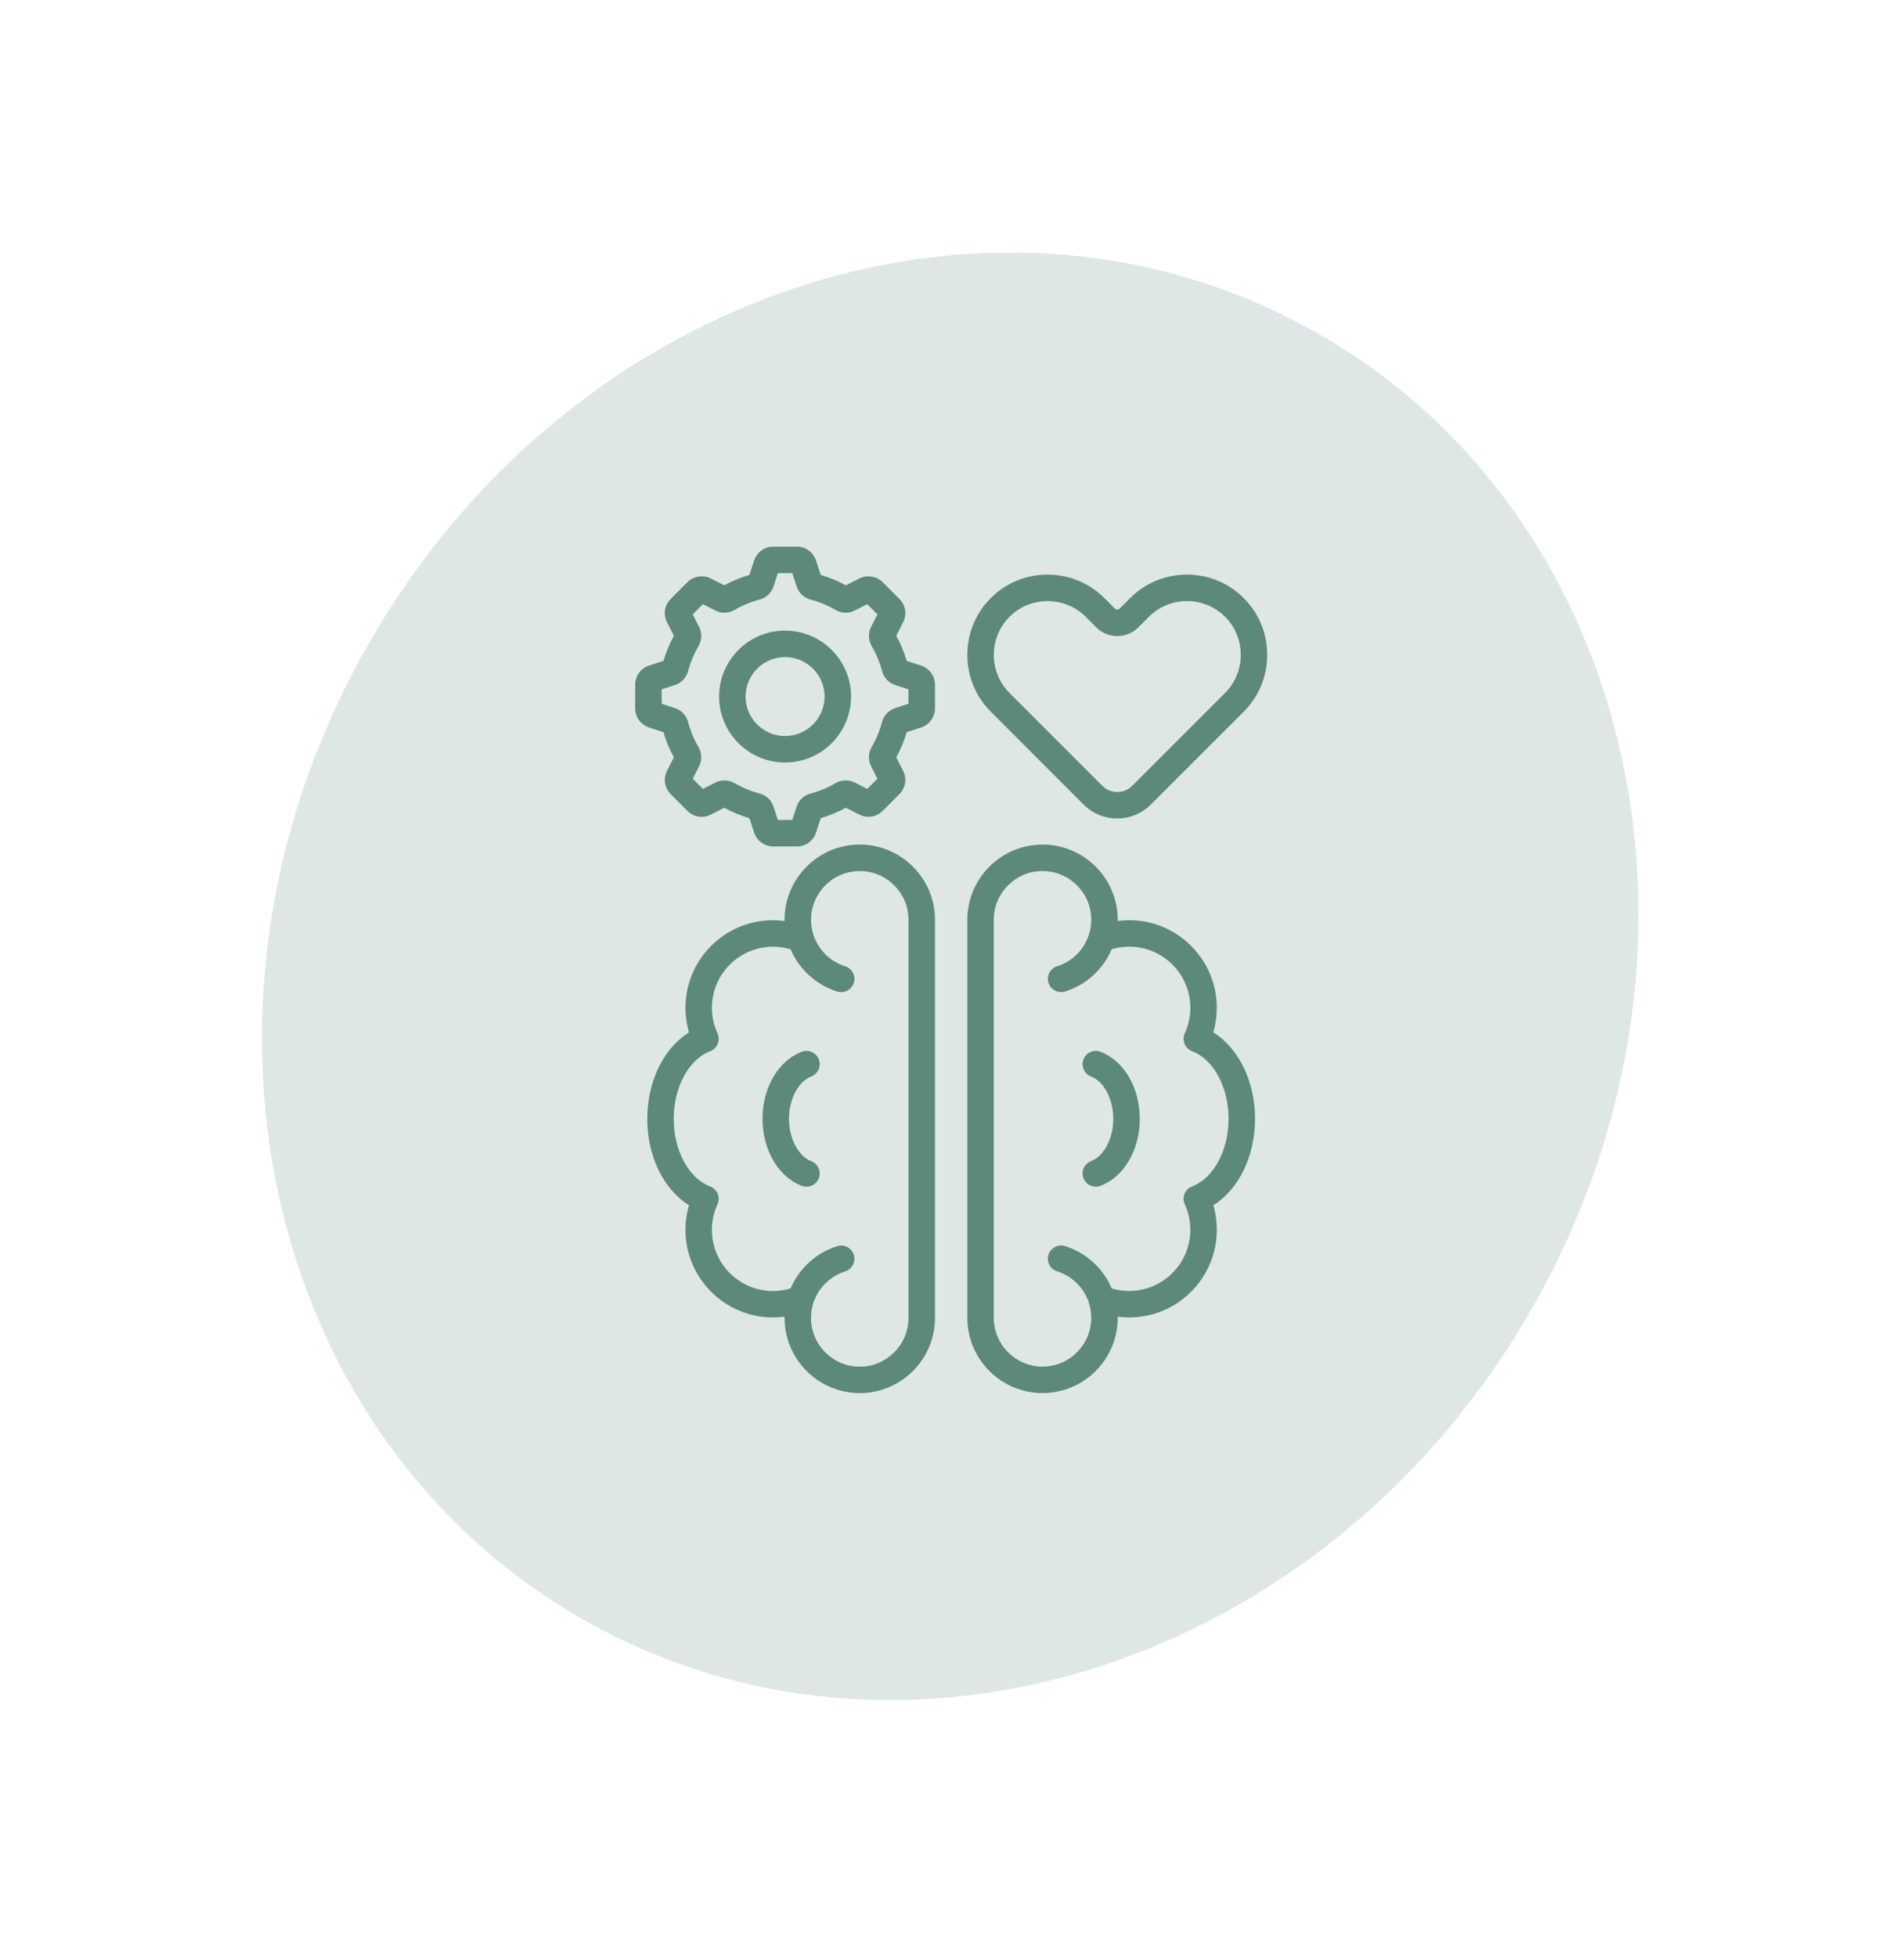
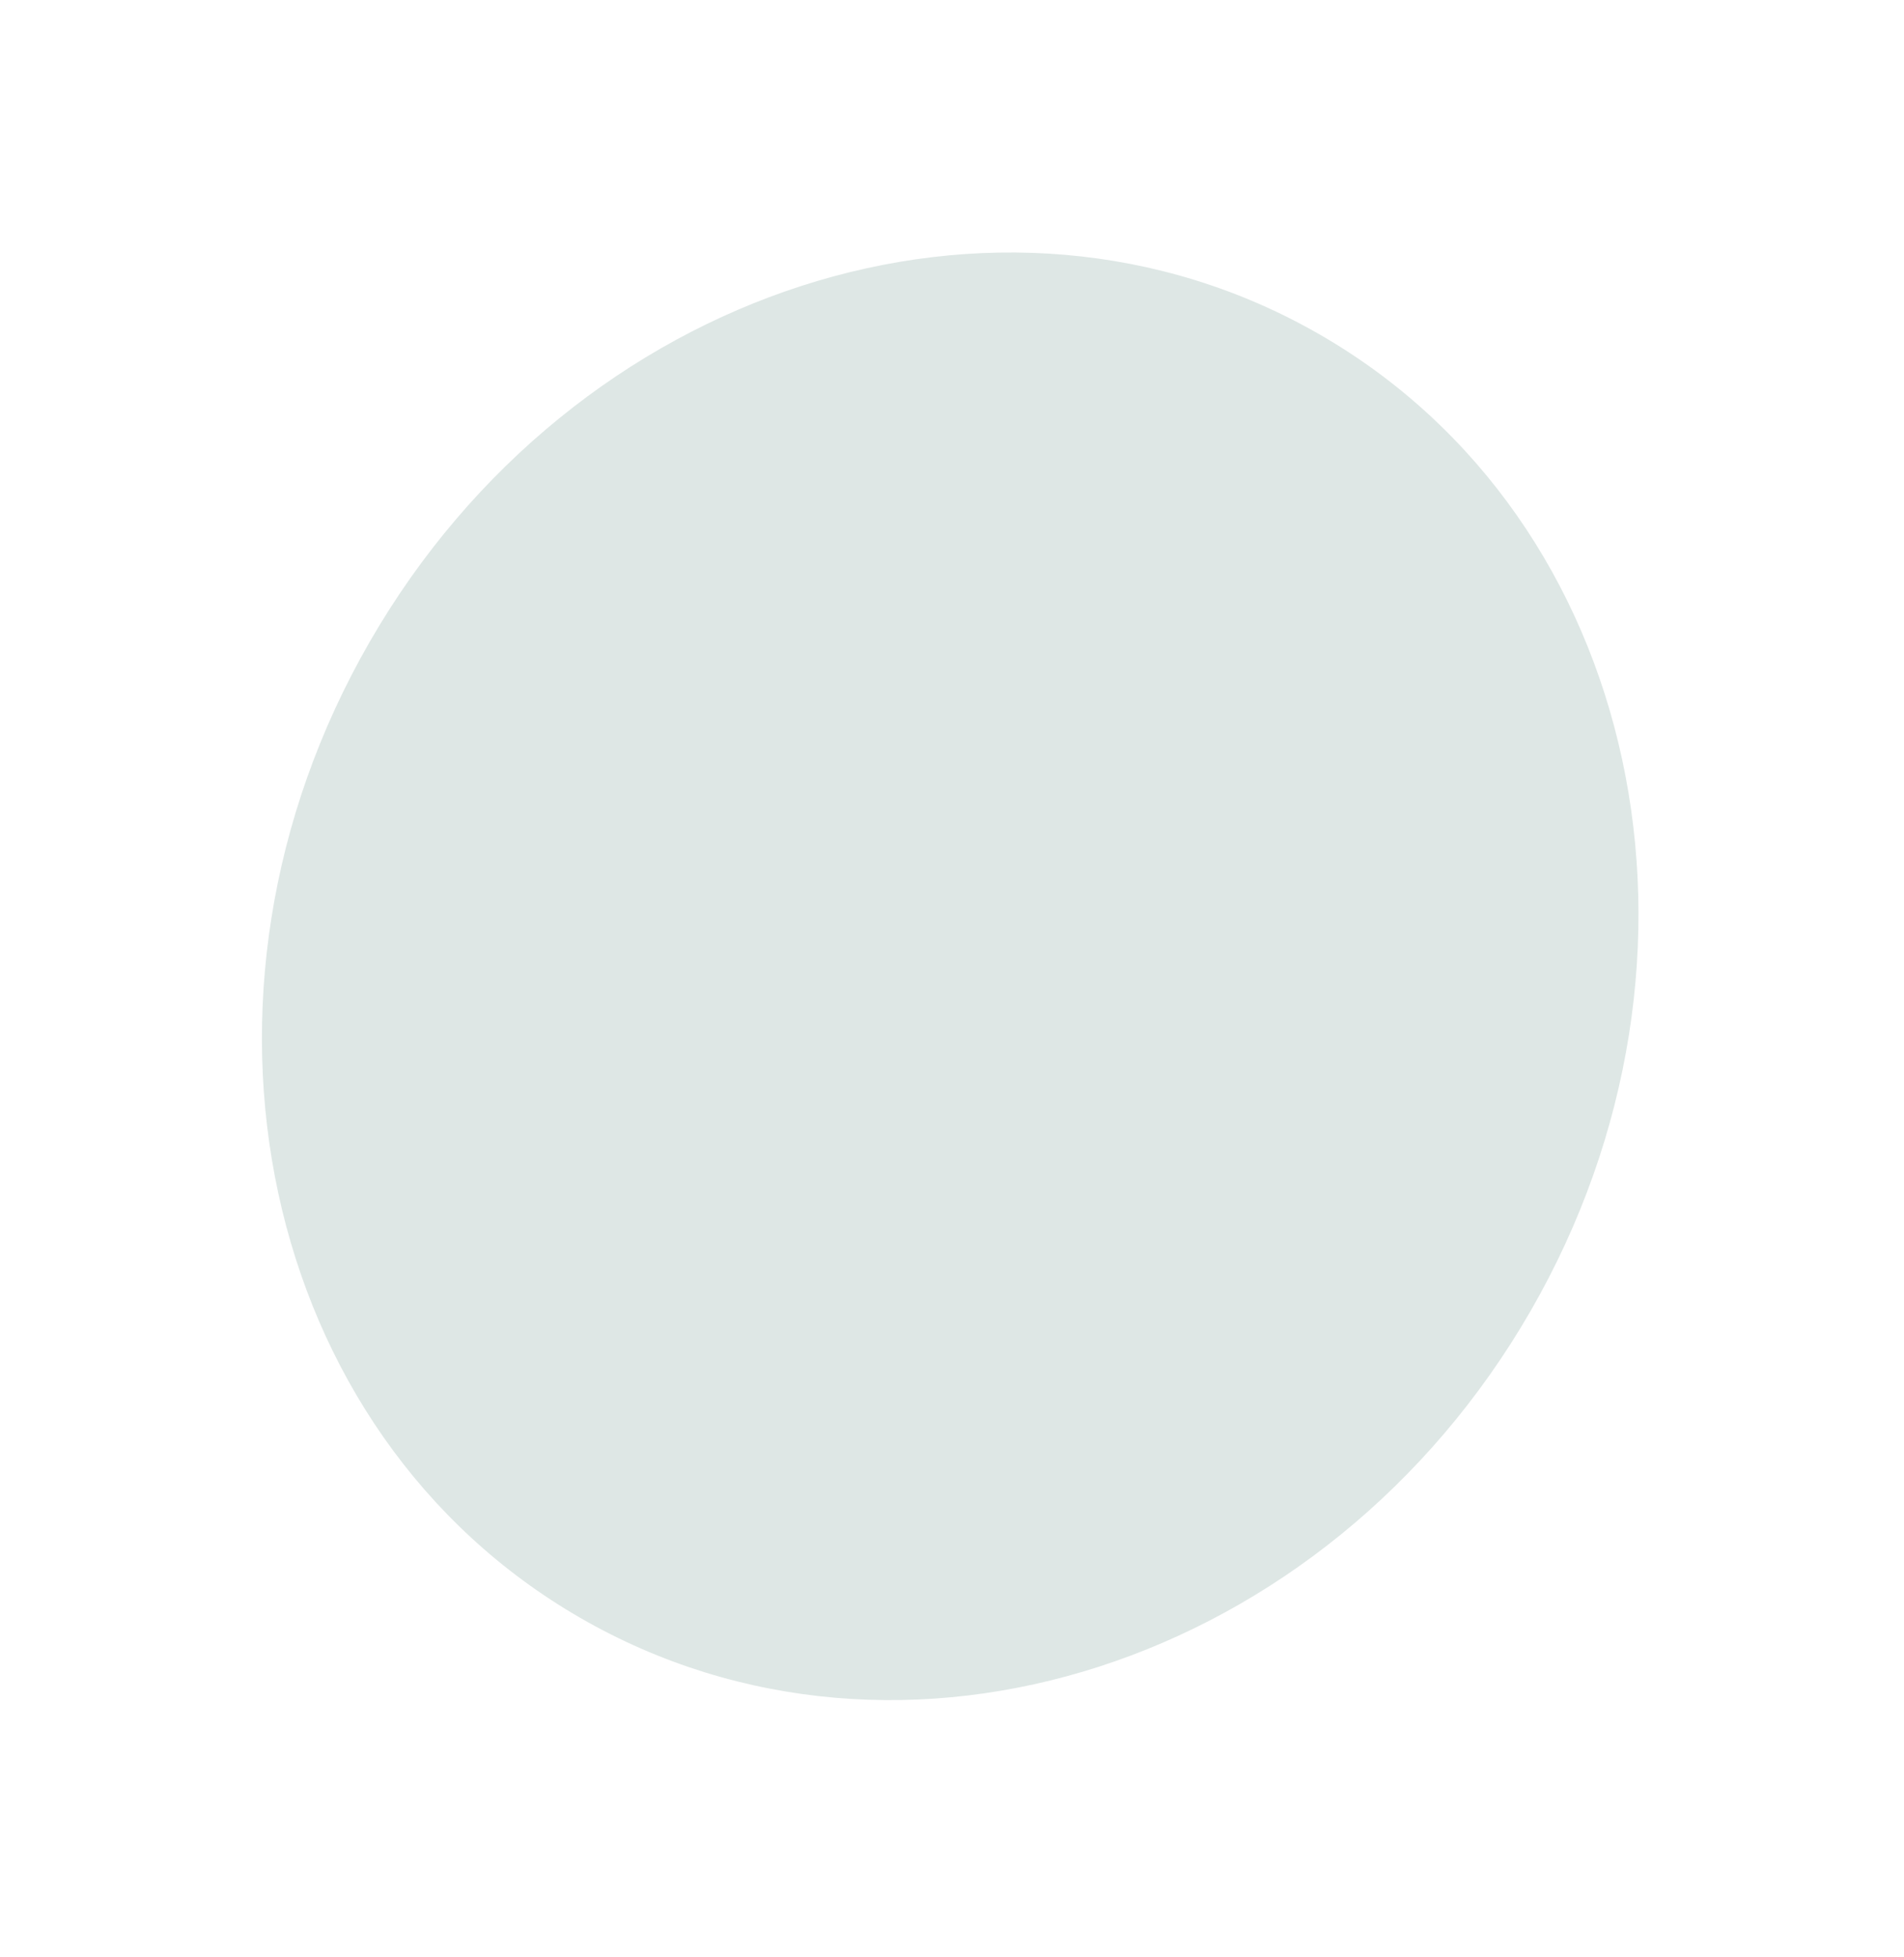
<svg xmlns="http://www.w3.org/2000/svg" width="108" height="111" viewBox="0 0 108 111" fill="none">
  <path d="M86.819 74.346C75.233 94.441 51.102 102.234 32.92 91.752C14.739 81.269 9.392 56.481 20.977 36.386C32.563 16.291 56.694 8.498 74.876 18.98C93.057 29.462 98.404 54.25 86.819 74.346Z" fill="#DEE7E5" />
  <g clip-path="url(#clip0_7064_17079)">
    <path d="M46.447 66.817C46.332 67.116 46.047 67.3 45.745 67.3C45.657 67.3 45.566 67.284 45.477 67.25C44.146 66.741 43.252 65.213 43.252 63.448C43.252 61.682 44.146 60.154 45.477 59.645C45.865 59.497 46.299 59.691 46.447 60.078C46.595 60.466 46.401 60.9 46.014 61.048C45.283 61.327 44.753 62.337 44.753 63.448C44.753 64.559 45.283 65.568 46.014 65.848C46.401 65.997 46.595 66.43 46.447 66.817ZM53.034 52.159V74.737C53.034 77.088 51.119 79.001 48.767 79.001C46.416 79.001 44.503 77.088 44.503 74.737C44.503 74.715 44.503 74.692 44.504 74.669C44.288 74.697 44.069 74.712 43.849 74.712C41.11 74.712 38.881 72.483 38.881 69.744C38.881 69.268 38.948 68.802 39.08 68.351C37.641 67.447 36.715 65.575 36.715 63.448C36.715 61.321 37.642 59.448 39.08 58.545C38.948 58.095 38.881 57.629 38.881 57.152C38.881 54.412 41.11 52.184 43.849 52.184C44.069 52.184 44.288 52.198 44.504 52.227C44.504 52.204 44.503 52.182 44.503 52.158C44.503 49.807 46.416 47.895 48.767 47.895C51.119 47.896 53.034 49.808 53.034 52.159ZM51.532 52.159C51.532 50.636 50.291 49.397 48.767 49.397C47.244 49.397 46.004 50.636 46.004 52.159C46.004 52.452 46.049 52.736 46.137 53.004C46.142 53.019 46.145 53.035 46.149 53.051L46.163 53.085C46.453 53.899 47.117 54.54 47.939 54.797C48.335 54.92 48.555 55.341 48.431 55.738C48.331 56.058 48.035 56.265 47.715 56.265C47.641 56.265 47.565 56.253 47.49 56.23C46.304 55.859 45.331 54.972 44.844 53.832C44.52 53.736 44.187 53.687 43.848 53.687C41.937 53.687 40.381 55.242 40.381 57.153C40.381 57.656 40.488 58.142 40.698 58.599C40.785 58.788 40.79 59.004 40.711 59.197C40.632 59.389 40.478 59.541 40.284 59.615C39.066 60.079 38.215 61.656 38.215 63.45C38.215 65.243 39.066 66.821 40.283 67.284C40.477 67.358 40.632 67.509 40.71 67.702C40.789 67.894 40.784 68.111 40.697 68.3C40.487 68.757 40.38 69.243 40.38 69.746C40.38 71.657 41.935 73.213 43.847 73.213C44.188 73.213 44.522 73.163 44.845 73.067C45.334 71.918 46.295 71.045 47.488 70.67C47.884 70.546 48.305 70.766 48.43 71.162C48.554 71.557 48.334 71.978 47.938 72.103C47.164 72.347 46.518 72.939 46.21 73.689C46.197 73.722 46.18 73.753 46.163 73.783C46.156 73.819 46.148 73.855 46.136 73.892C46.048 74.163 46.003 74.448 46.003 74.741C46.003 76.264 47.243 77.504 48.766 77.504C50.291 77.504 51.531 76.264 51.531 74.741V52.159H51.532ZM71.189 63.448C71.189 65.576 70.263 67.447 68.824 68.351C68.954 68.799 69.021 69.265 69.021 69.743C69.021 72.483 66.792 74.711 64.053 74.711C63.834 74.711 63.615 74.697 63.401 74.668C63.401 74.69 63.401 74.713 63.401 74.736C63.401 77.088 61.487 79 59.135 79C56.784 79 54.871 77.088 54.871 74.736V52.159C54.871 49.808 56.784 47.896 59.135 47.896C61.487 47.896 63.401 49.808 63.401 52.159C63.401 52.182 63.401 52.204 63.401 52.228C63.616 52.2 63.834 52.185 64.053 52.185C66.792 52.185 69.021 54.413 69.021 57.153C69.021 57.631 68.955 58.097 68.824 58.545C70.263 59.448 71.189 61.321 71.189 63.448ZM69.687 63.448C69.687 61.653 68.837 60.077 67.619 59.613C67.425 59.539 67.27 59.388 67.192 59.195C67.113 59.003 67.118 58.787 67.205 58.597C67.413 58.145 67.519 57.659 67.519 57.152C67.519 55.24 65.964 53.685 64.052 53.685C63.714 53.685 63.38 53.733 63.057 53.83C62.573 54.971 61.614 55.851 60.414 56.228C60.339 56.252 60.263 56.263 60.189 56.263C59.869 56.263 59.574 56.057 59.472 55.737C59.348 55.341 59.568 54.92 59.964 54.796C60.831 54.523 61.504 53.846 61.772 52.982C61.855 52.712 61.899 52.435 61.899 52.158C61.899 50.635 60.658 49.396 59.133 49.396C57.61 49.396 56.37 50.635 56.37 52.158V74.736C56.37 76.26 57.61 77.499 59.133 77.499C60.657 77.499 61.899 76.26 61.899 74.736C61.899 74.451 61.854 74.163 61.764 73.882C61.751 73.842 61.743 73.802 61.736 73.76C61.714 73.726 61.694 73.689 61.677 73.65C61.359 72.905 60.733 72.34 59.963 72.098C59.567 71.973 59.348 71.552 59.471 71.157C59.596 70.761 60.018 70.542 60.413 70.666C61.602 71.04 62.565 71.912 63.056 73.058C63.057 73.06 63.057 73.062 63.058 73.064C63.38 73.16 63.713 73.21 64.051 73.21C65.963 73.21 67.518 71.655 67.518 69.743C67.518 69.237 67.412 68.75 67.204 68.297C67.117 68.109 67.112 67.892 67.191 67.699C67.27 67.507 67.424 67.355 67.618 67.281C68.838 66.819 69.687 65.242 69.687 63.448ZM62.426 59.646C62.039 59.497 61.605 59.691 61.457 60.078C61.309 60.466 61.502 60.9 61.889 61.048C62.62 61.328 63.15 62.338 63.15 63.448C63.15 64.558 62.62 65.567 61.888 65.848C61.501 65.996 61.308 66.431 61.456 66.817C61.571 67.116 61.855 67.299 62.157 67.299C62.246 67.299 62.337 67.283 62.426 67.249C63.758 66.738 64.651 65.211 64.651 63.447C64.652 61.684 63.758 60.156 62.426 59.646ZM53.034 38.832V40.169C53.034 40.667 52.715 41.104 52.24 41.258L51.431 41.522C51.286 42.017 51.087 42.495 50.838 42.948L51.226 43.71C51.452 44.163 51.364 44.696 51.008 45.045L50.07 45.984C49.716 46.338 49.181 46.422 48.737 46.192L47.98 45.806C47.528 46.054 47.049 46.253 46.554 46.398L46.288 47.212C46.136 47.683 45.699 48.002 45.2 48.002H43.863C43.364 48.002 42.926 47.684 42.774 47.21L42.509 46.399C42.015 46.255 41.537 46.056 41.083 45.807L40.321 46.195C39.882 46.423 39.346 46.339 38.992 45.985L38.048 45.038C37.699 44.697 37.61 44.163 37.833 43.715L38.224 42.948C37.975 42.496 37.776 42.017 37.632 41.522L36.821 41.257C36.348 41.104 36.029 40.667 36.029 40.169V38.832C36.029 38.333 36.348 37.896 36.823 37.742L37.632 37.481C37.777 36.986 37.975 36.508 38.225 36.052L37.837 35.294C37.835 35.29 37.833 35.286 37.831 35.282C37.61 34.833 37.695 34.314 38.049 33.961L38.992 33.017C39.342 32.668 39.873 32.582 40.316 32.803L41.082 33.194C41.53 32.948 42.009 32.749 42.509 32.602L42.774 31.79C42.926 31.318 43.363 30.999 43.862 30.999H45.199C45.697 30.999 46.135 31.318 46.288 31.793L46.553 32.603C47.053 32.751 47.532 32.949 47.98 33.195L48.742 32.807C49.189 32.583 49.721 32.67 50.07 33.018L51.013 33.962C51.367 34.315 51.452 34.833 51.231 35.283C51.229 35.287 51.227 35.291 51.225 35.294L50.837 36.052C51.087 36.508 51.285 36.987 51.431 37.481L52.24 37.742C52.714 37.896 53.034 38.334 53.034 38.832ZM51.532 39.092L50.784 38.85C50.408 38.727 50.127 38.426 50.03 38.044C49.902 37.56 49.705 37.084 49.444 36.637C49.248 36.298 49.236 35.903 49.407 35.552L49.413 35.54L49.77 34.842L49.191 34.263L48.49 34.62C48.149 34.798 47.738 34.788 47.397 34.591C46.957 34.333 46.48 34.135 45.979 34.002C45.605 33.904 45.306 33.623 45.185 33.252L44.94 32.502H44.123L43.878 33.252C43.757 33.623 43.459 33.903 43.081 34.003C42.581 34.136 42.105 34.334 41.67 34.589C41.324 34.788 40.913 34.799 40.566 34.617L39.872 34.263L39.293 34.843L39.65 35.541L39.656 35.553C39.828 35.904 39.815 36.299 39.621 36.635C39.359 37.084 39.161 37.56 39.032 38.05C38.937 38.426 38.655 38.727 38.281 38.849L37.531 39.092V39.909L38.281 40.154C38.653 40.276 38.935 40.574 39.033 40.953C39.161 41.444 39.358 41.918 39.619 42.362C39.815 42.7 39.827 43.108 39.654 43.455L39.294 44.161L39.871 44.74L40.572 44.382C40.924 44.206 41.331 44.218 41.666 44.411C42.115 44.673 42.589 44.87 43.081 44.999C43.461 45.097 43.76 45.381 43.88 45.757L44.122 46.5H44.941L45.185 45.752C45.304 45.381 45.603 45.097 45.984 44.999C46.475 44.87 46.949 44.673 47.393 44.413C47.731 44.217 48.138 44.205 48.485 44.378L49.192 44.739L49.769 44.16L49.412 43.459C49.236 43.108 49.248 42.701 49.441 42.365C49.704 41.918 49.901 41.443 50.03 40.951C50.127 40.574 50.409 40.275 50.781 40.154L51.531 39.909V39.092H51.532ZM48.274 39.501C48.274 41.564 46.595 43.242 44.531 43.242C42.468 43.242 40.79 41.564 40.79 39.501C40.79 37.439 42.468 35.761 44.531 35.761C46.595 35.762 48.274 37.439 48.274 39.501ZM46.772 39.501C46.772 38.267 45.766 37.263 44.531 37.263C43.296 37.263 42.292 38.267 42.292 39.501C42.292 40.736 43.296 41.74 44.531 41.74C45.767 41.741 46.772 40.736 46.772 39.501ZM56.2 40.359C55.343 39.501 54.87 38.357 54.87 37.137C54.87 35.917 55.343 34.773 56.2 33.917C57.056 33.059 58.2 32.586 59.421 32.586C60.642 32.586 61.785 33.059 62.643 33.917L63.246 34.519C63.315 34.589 63.433 34.588 63.505 34.517L64.106 33.917C64.963 33.059 66.107 32.586 67.327 32.586C68.546 32.586 69.69 33.059 70.548 33.917C71.406 34.773 71.878 35.916 71.878 37.137C71.878 38.358 71.406 39.502 70.548 40.359L65.275 45.629C64.77 46.136 64.095 46.416 63.375 46.416H63.372C62.652 46.416 61.977 46.137 61.468 45.629L56.2 40.359ZM56.372 37.137C56.372 37.956 56.688 38.724 57.263 39.298L62.532 44.568C62.757 44.792 63.056 44.915 63.375 44.915H63.376C63.694 44.915 63.992 44.792 64.215 44.568L69.489 39.298C70.062 38.724 70.379 37.956 70.379 37.137C70.379 36.318 70.063 35.552 69.49 34.979C68.298 33.787 66.36 33.787 65.17 34.979L64.567 35.582C63.908 36.236 62.841 36.235 62.187 35.582L61.585 34.979C61.011 34.405 60.243 34.088 59.424 34.088C58.604 34.088 57.838 34.404 57.266 34.978L57.265 34.979C56.688 35.552 56.372 36.318 56.372 37.137Z" fill="#5C897C" />
  </g>
  <defs>
    <clipPath id="clip0_7064_17079">
-       <rect width="48" height="48" fill="white" transform="translate(29.955 31)" />
-     </clipPath>
+       </clipPath>
  </defs>
</svg>